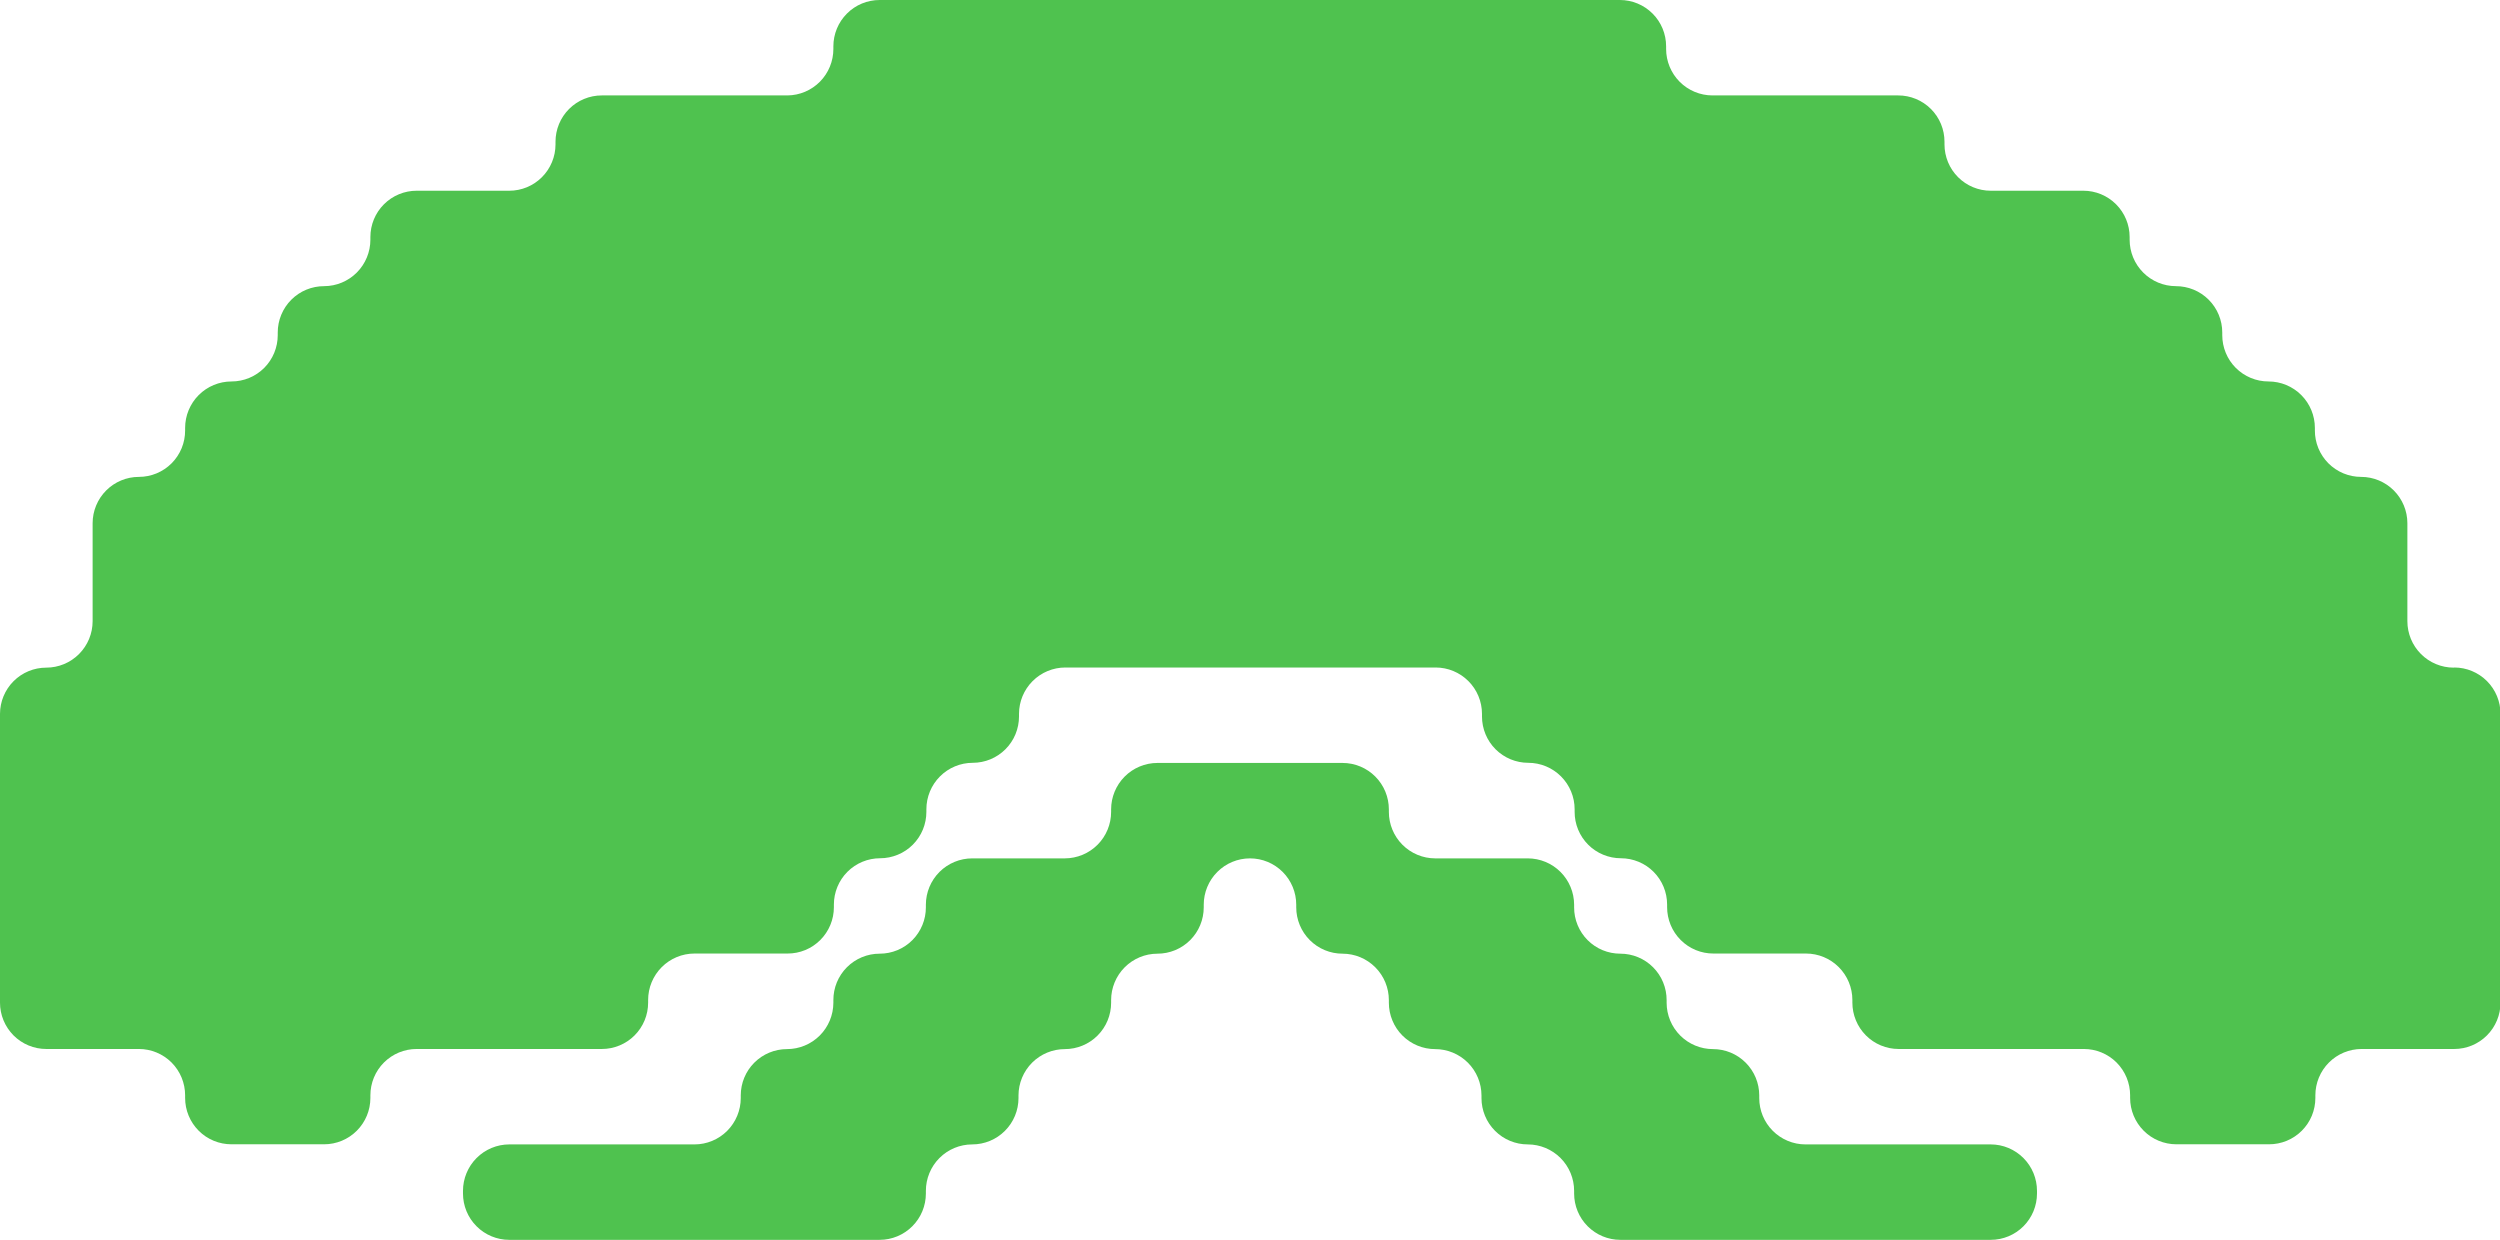
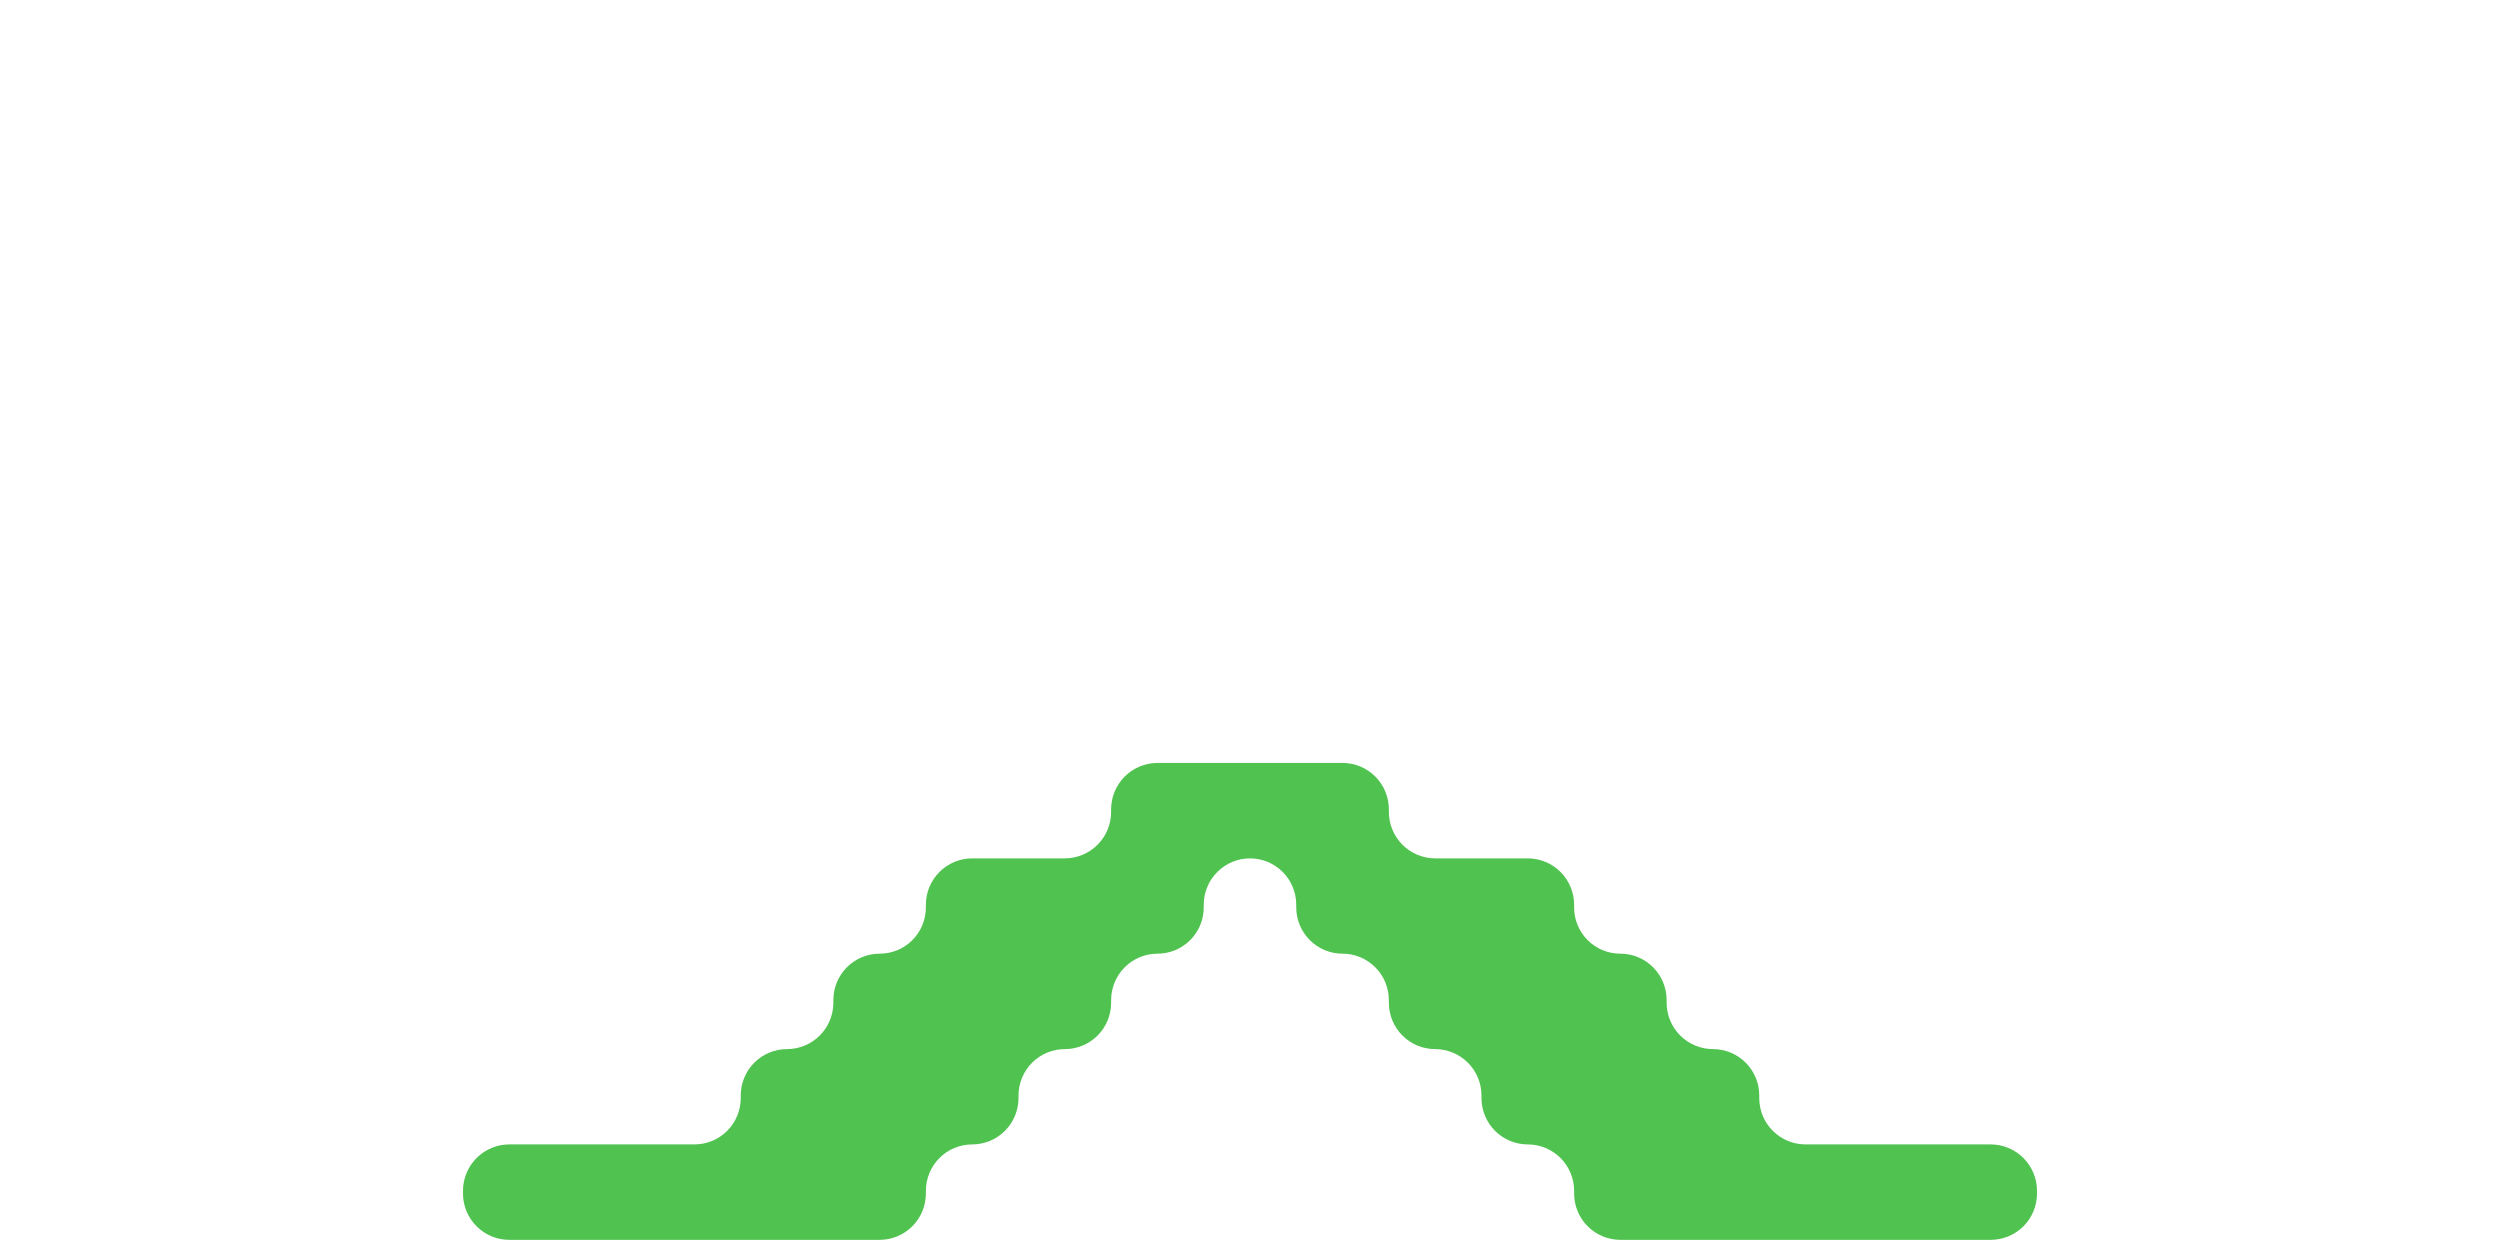
<svg xmlns="http://www.w3.org/2000/svg" width="123" height="61" viewBox="0 0 123 61" fill="none">
  <g clip-path="url(#clip0_374_119)">
    <path d="M77.447 44.512C77.445 43.906 77.204 43.327 76.776 42.899C76.349 42.472 75.769 42.232 75.165 42.232H70.608C70.004 42.23 69.425 41.989 68.998 41.56C68.572 41.132 68.332 40.551 68.332 39.946V39.823C68.332 39.217 68.093 38.637 67.666 38.208C67.24 37.78 66.661 37.538 66.057 37.537H56.943C56.339 37.538 55.76 37.78 55.333 38.208C54.907 38.637 54.667 39.217 54.667 39.823V39.946C54.667 40.551 54.428 41.132 54.001 41.56C53.574 41.989 52.996 42.23 52.392 42.232H47.834C47.23 42.232 46.651 42.472 46.223 42.899C45.795 43.327 45.554 43.906 45.553 44.512V44.641C45.554 44.941 45.495 45.237 45.381 45.514C45.267 45.791 45.099 46.043 44.888 46.255C44.677 46.467 44.425 46.635 44.149 46.749C43.873 46.863 43.576 46.922 43.277 46.921C42.978 46.921 42.681 46.98 42.405 47.095C42.129 47.21 41.877 47.378 41.666 47.591C41.455 47.803 41.287 48.055 41.173 48.332C41.059 48.61 41.001 48.907 41.002 49.207V49.336C41 49.941 40.759 50.521 40.331 50.949C39.904 51.376 39.324 51.616 38.72 51.616C38.117 51.616 37.538 51.856 37.111 52.284C36.684 52.711 36.445 53.291 36.445 53.896V54.025C36.445 54.325 36.386 54.621 36.271 54.898C36.157 55.174 35.989 55.425 35.778 55.637C35.567 55.849 35.316 56.017 35.04 56.131C34.764 56.246 34.468 56.305 34.169 56.305H25.055C24.451 56.306 23.872 56.548 23.445 56.977C23.019 57.405 22.779 57.986 22.779 58.591V58.72C22.779 59.325 23.019 59.905 23.446 60.332C23.872 60.76 24.451 61 25.055 61H43.277C43.881 61 44.459 60.76 44.886 60.332C45.313 59.905 45.553 59.325 45.553 58.72V58.591C45.553 57.985 45.793 57.403 46.221 56.974C46.649 56.546 47.229 56.305 47.834 56.305C48.438 56.305 49.017 56.065 49.443 55.637C49.87 55.21 50.11 54.63 50.11 54.025V53.896C50.111 53.291 50.353 52.711 50.78 52.283C51.208 51.856 51.788 51.616 52.392 51.616C52.69 51.616 52.986 51.557 53.262 51.442C53.538 51.328 53.789 51.16 54.001 50.948C54.212 50.736 54.38 50.485 54.494 50.209C54.608 49.932 54.667 49.636 54.667 49.336V49.207C54.667 48.602 54.907 48.021 55.333 47.593C55.76 47.164 56.339 46.922 56.943 46.921C57.242 46.922 57.538 46.863 57.815 46.749C58.092 46.635 58.344 46.467 58.556 46.255C58.767 46.043 58.936 45.792 59.05 45.515C59.165 45.238 59.224 44.941 59.224 44.641V44.512C59.224 43.907 59.464 43.327 59.891 42.9C60.317 42.472 60.896 42.232 61.5 42.232C62.103 42.232 62.682 42.472 63.109 42.9C63.535 43.327 63.775 43.907 63.775 44.512V44.641C63.775 44.941 63.834 45.238 63.949 45.515C64.064 45.792 64.232 46.043 64.444 46.255C64.656 46.467 64.907 46.635 65.184 46.749C65.461 46.863 65.757 46.922 66.057 46.921C66.661 46.922 67.24 47.164 67.666 47.593C68.093 48.021 68.332 48.602 68.332 49.207V49.336C68.332 49.636 68.391 49.932 68.506 50.209C68.62 50.485 68.787 50.736 68.999 50.948C69.21 51.16 69.461 51.328 69.737 51.442C70.013 51.557 70.309 51.616 70.608 51.616C71.212 51.616 71.791 51.856 72.219 52.283C72.647 52.711 72.888 53.291 72.889 53.896V54.025C72.889 54.63 73.129 55.21 73.556 55.637C73.983 56.065 74.561 56.305 75.165 56.305C75.77 56.305 76.35 56.546 76.778 56.974C77.206 57.403 77.447 57.985 77.447 58.591V58.72C77.447 59.325 77.686 59.905 78.113 60.332C78.54 60.76 79.119 61 79.722 61H97.945C98.548 61 99.127 60.76 99.554 60.332C99.98 59.905 100.22 59.325 100.22 58.72V58.591C100.22 57.986 99.981 57.405 99.554 56.977C99.127 56.548 98.549 56.306 97.945 56.305H88.83C88.227 56.305 87.648 56.065 87.221 55.637C86.794 55.21 86.555 54.63 86.555 54.025V53.896C86.555 53.291 86.315 52.711 85.888 52.284C85.462 51.856 84.883 51.616 84.279 51.616C83.675 51.616 83.096 51.376 82.668 50.949C82.24 50.521 81.999 49.941 81.998 49.336V49.207C81.999 48.907 81.94 48.61 81.826 48.332C81.712 48.055 81.545 47.803 81.333 47.591C81.122 47.378 80.871 47.21 80.594 47.095C80.318 46.98 80.022 46.921 79.722 46.921C79.423 46.922 79.127 46.863 78.85 46.749C78.574 46.635 78.323 46.467 78.111 46.255C77.9 46.043 77.732 45.791 77.618 45.514C77.504 45.237 77.446 44.941 77.447 44.641V44.512Z" fill="#4FC24F" />
-     <path d="M120.725 32.848C120.119 32.848 119.539 32.607 119.111 32.178C118.683 31.749 118.443 31.168 118.443 30.562V25.743C118.443 25.139 118.203 24.559 117.776 24.131C117.35 23.704 116.771 23.463 116.167 23.463C115.868 23.463 115.572 23.404 115.295 23.289C115.019 23.174 114.768 23.006 114.556 22.794C114.345 22.581 114.177 22.329 114.063 22.052C113.949 21.774 113.891 21.477 113.892 21.177V21.054C113.892 20.448 113.651 19.866 113.224 19.438C112.796 19.009 112.215 18.768 111.61 18.768C111.007 18.768 110.428 18.528 110.001 18.101C109.574 17.673 109.335 17.093 109.335 16.488V16.359C109.335 16.059 109.276 15.762 109.161 15.485C109.046 15.208 108.878 14.957 108.666 14.745C108.454 14.533 108.203 14.365 107.926 14.251C107.649 14.137 107.352 14.079 107.053 14.079C106.449 14.078 105.87 13.836 105.444 13.408C105.017 12.979 104.778 12.399 104.778 11.793V11.664C104.778 11.059 104.538 10.479 104.111 10.052C103.684 9.624 103.106 9.384 102.502 9.384H97.945C97.341 9.384 96.763 9.144 96.336 8.716C95.909 8.289 95.669 7.709 95.669 7.104V6.975C95.669 6.675 95.61 6.378 95.496 6.101C95.381 5.824 95.213 5.572 95.001 5.361C94.789 5.149 94.537 4.981 94.26 4.867C93.984 4.753 93.687 4.694 93.388 4.695H84.255C83.65 4.695 83.07 4.454 82.642 4.026C82.214 3.597 81.973 3.015 81.973 2.409V2.28C81.973 1.675 81.734 1.095 81.307 0.668C80.88 0.24 80.301 0 79.698 0H43.278C42.674 0 42.095 0.24 41.669 0.668C41.242 1.095 41.002 1.675 41.002 2.28V2.409C41.002 3.011 40.765 3.589 40.343 4.017C39.92 4.445 39.346 4.689 38.745 4.695H29.612C29.313 4.694 29.016 4.753 28.74 4.867C28.463 4.981 28.211 5.149 27.999 5.361C27.787 5.572 27.619 5.824 27.504 6.101C27.39 6.378 27.331 6.675 27.331 6.975V7.104C27.331 7.404 27.272 7.7 27.157 7.977C27.043 8.253 26.875 8.505 26.664 8.716C26.453 8.928 26.202 9.096 25.926 9.211C25.65 9.325 25.354 9.384 25.055 9.384H20.498C19.895 9.384 19.316 9.624 18.889 10.052C18.462 10.479 18.223 11.059 18.223 11.664V11.793C18.223 12.399 17.983 12.979 17.556 13.408C17.13 13.836 16.551 14.078 15.947 14.079C15.648 14.079 15.351 14.137 15.074 14.251C14.797 14.365 14.546 14.533 14.334 14.745C14.122 14.957 13.954 15.208 13.839 15.485C13.724 15.762 13.665 16.059 13.665 16.359V16.488C13.665 17.093 13.426 17.673 12.999 18.101C12.572 18.528 11.993 18.768 11.39 18.768C10.785 18.768 10.204 19.009 9.776 19.438C9.349 19.866 9.108 20.448 9.108 21.054V21.177C9.109 21.477 9.051 21.774 8.937 22.052C8.823 22.329 8.655 22.581 8.444 22.794C8.232 23.006 7.981 23.174 7.705 23.289C7.428 23.404 7.132 23.463 6.833 23.463C6.229 23.463 5.65 23.704 5.224 24.131C4.797 24.559 4.557 25.139 4.557 25.743V30.562C4.557 31.168 4.317 31.749 3.889 32.178C3.461 32.607 2.881 32.848 2.276 32.848C1.673 32.848 1.095 33.087 0.669 33.513C0.242 33.939 0.002 34.518 0 35.121L0 49.33C0 49.934 0.24 50.514 0.666 50.942C1.093 51.37 1.672 51.61 2.276 51.61H6.833C7.436 51.61 8.015 51.85 8.442 52.277C8.868 52.705 9.108 53.285 9.108 53.889V54.019C9.108 54.319 9.167 54.616 9.282 54.893C9.397 55.17 9.565 55.421 9.777 55.633C9.989 55.845 10.24 56.013 10.517 56.127C10.794 56.241 11.091 56.3 11.39 56.299H15.947C16.55 56.299 17.129 56.059 17.556 55.631C17.983 55.203 18.223 54.623 18.223 54.019V53.889C18.223 53.285 18.462 52.705 18.889 52.277C19.316 51.85 19.895 51.61 20.498 51.61H29.612C29.911 51.61 30.207 51.551 30.483 51.436C30.759 51.322 31.01 51.154 31.221 50.942C31.433 50.73 31.6 50.479 31.715 50.202C31.829 49.926 31.888 49.629 31.888 49.33V49.2C31.888 48.594 32.128 48.013 32.556 47.584C32.984 47.155 33.564 46.914 34.169 46.914H38.745C39.044 46.915 39.341 46.857 39.618 46.743C39.895 46.629 40.146 46.461 40.358 46.249C40.57 46.037 40.738 45.786 40.853 45.509C40.968 45.232 41.027 44.935 41.027 44.635V44.505C41.027 43.901 41.266 43.321 41.693 42.893C42.12 42.466 42.699 42.226 43.302 42.226C43.602 42.226 43.898 42.166 44.174 42.051C44.451 41.937 44.702 41.768 44.913 41.556C45.125 41.343 45.292 41.091 45.406 40.814C45.52 40.537 45.578 40.239 45.578 39.94V39.816C45.578 39.21 45.818 38.629 46.246 38.2C46.674 37.771 47.254 37.53 47.859 37.53C48.158 37.53 48.454 37.471 48.73 37.357C49.006 37.242 49.257 37.074 49.468 36.863C49.68 36.651 49.847 36.4 49.962 36.123C50.076 35.846 50.135 35.55 50.135 35.251V35.121C50.136 34.516 50.377 33.936 50.805 33.509C51.233 33.081 51.812 32.841 52.416 32.841H70.633C71.237 32.841 71.816 33.081 72.244 33.509C72.672 33.936 72.913 34.516 72.914 35.121V35.251C72.914 35.855 73.154 36.435 73.581 36.863C74.008 37.29 74.586 37.53 75.19 37.53C75.795 37.53 76.375 37.771 76.803 38.2C77.231 38.629 77.472 39.21 77.472 39.816V39.94C77.471 40.239 77.529 40.537 77.643 40.814C77.757 41.091 77.924 41.343 78.136 41.556C78.347 41.768 78.598 41.937 78.875 42.051C79.151 42.166 79.448 42.226 79.747 42.226C80.35 42.226 80.929 42.466 81.356 42.893C81.783 43.321 82.022 43.901 82.022 44.505V44.635C82.022 44.935 82.082 45.232 82.196 45.509C82.311 45.786 82.479 46.037 82.691 46.249C82.903 46.461 83.155 46.629 83.431 46.743C83.708 46.857 84.005 46.915 84.304 46.914H88.855C89.46 46.914 90.041 47.155 90.469 47.584C90.897 48.013 91.137 48.594 91.137 49.2V49.33C91.137 49.934 91.377 50.514 91.803 50.942C92.23 51.37 92.809 51.61 93.412 51.61H102.527C103.13 51.61 103.709 51.85 104.136 52.277C104.562 52.705 104.802 53.285 104.802 53.889V54.019C104.802 54.623 105.042 55.203 105.469 55.631C105.895 56.059 106.474 56.299 107.078 56.299H111.635C111.934 56.3 112.231 56.241 112.507 56.127C112.784 56.013 113.036 55.845 113.248 55.633C113.46 55.421 113.628 55.17 113.743 54.893C113.857 54.616 113.916 54.319 113.916 54.019V53.889C113.916 53.285 114.156 52.705 114.583 52.277C115.01 51.85 115.588 51.61 116.192 51.61H120.749C121.353 51.61 121.931 51.37 122.358 50.942C122.785 50.514 123.025 49.934 123.025 49.33V35.121C123.025 34.517 122.785 33.937 122.358 33.509C121.931 33.082 121.353 32.841 120.749 32.841L120.725 32.848Z" fill="#4FC24F" />
  </g>
  <defs>
    <clipPath id="clip0_374_119">
      <rect width="123" height="61" fill="white" />
    </clipPath>
  </defs>
</svg>